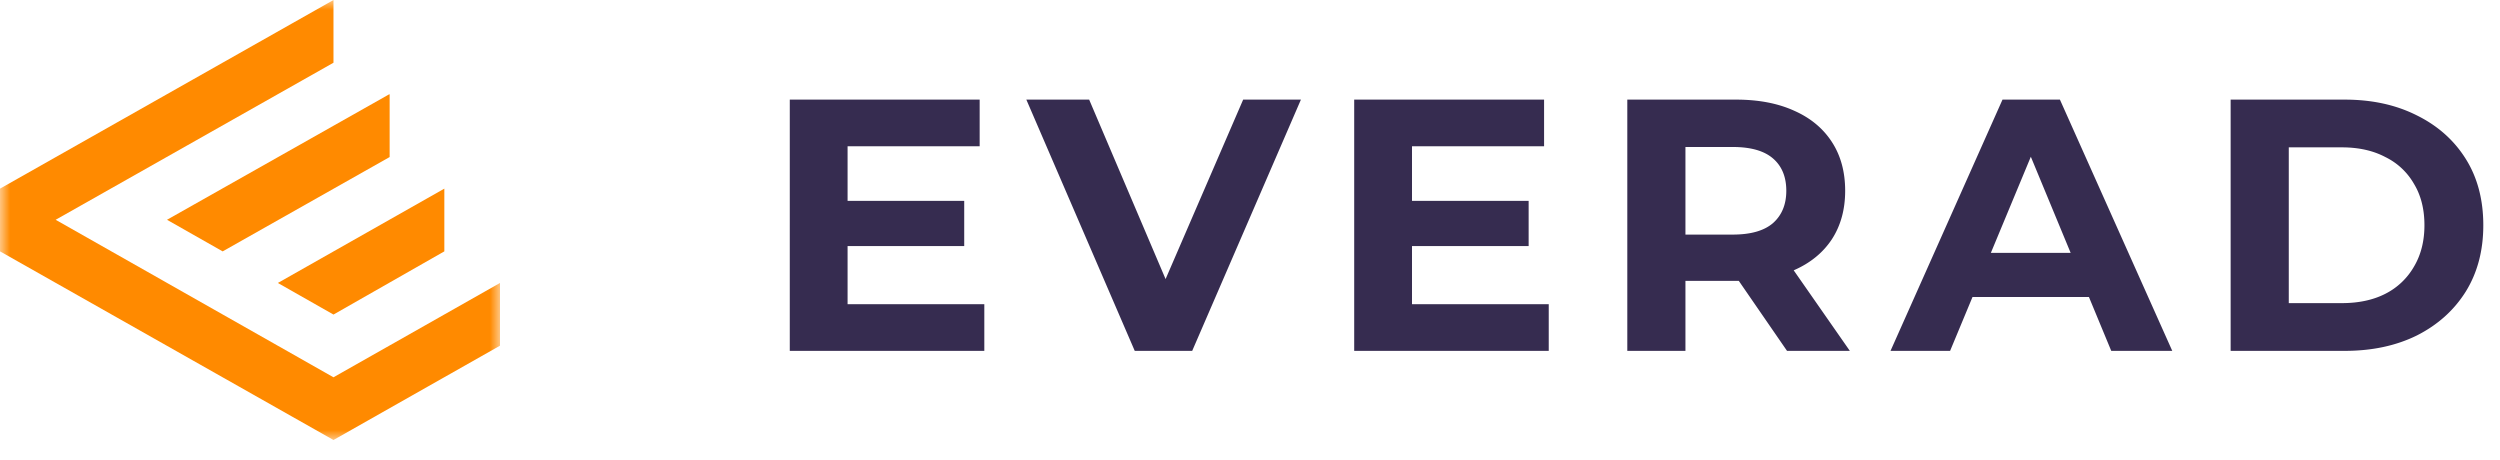
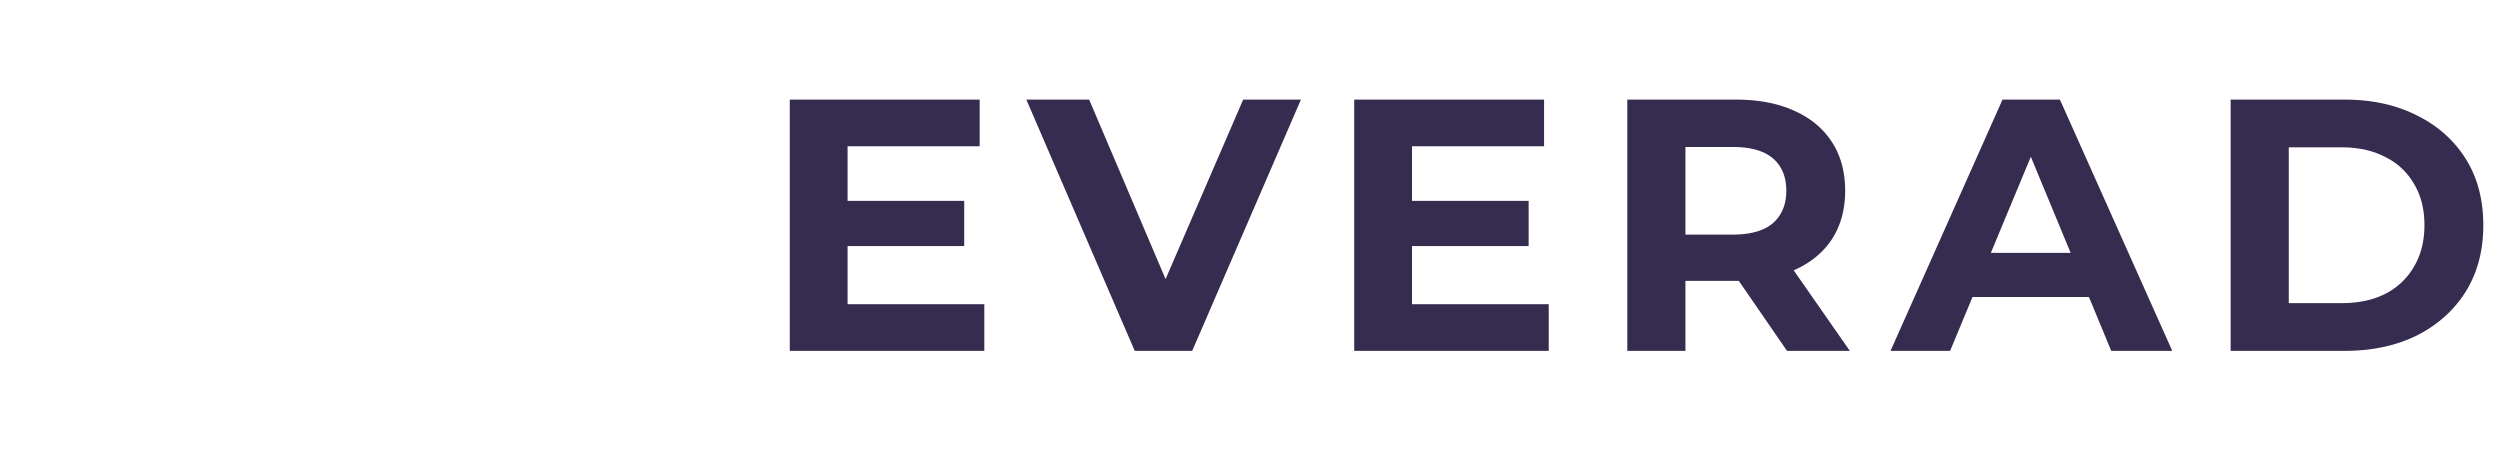
<svg xmlns="http://www.w3.org/2000/svg" width="125" height="23" fill="none">
  <mask id="a" style="mask-type:luminance" maskUnits="userSpaceOnUse" x="0" y="0" width="25" height="22">
-     <path d="M25 0H0v22h25V0z" fill="#fff" />
-   </mask>
+     </mask>
  <g mask="url(#a)">
-     <path fill-rule="evenodd" clip-rule="evenodd" d="M2.783 10.989l13.891-7.853V0L0 9.432v3.136L16.674 22 25 17.284v-3.136l-8.326 4.716-13.891-7.875zm19.434-1.557l-8.325 4.716 2.782 1.58 5.543-3.16V9.432zm-2.76-4.716L8.35 10.989l2.783 1.58 8.349-4.717V4.716h-.024z" fill="#FF8A00" />
-   </g>
+     </g>
  <path d="M111.532 17.543V4.981h5.706c1.364 0 2.567.263 3.607.79 1.041.514 1.855 1.238 2.441 2.171.586.933.879 2.04.879 3.32 0 1.268-.293 2.375-.879 3.32-.586.933-1.4 1.663-2.441 2.19-1.04.514-2.243.771-3.607.771h-5.706zm2.907-2.387h2.656c.837 0 1.561-.155 2.171-.466a3.437 3.437 0 001.436-1.364c.347-.587.52-1.274.52-2.064 0-.802-.173-1.49-.52-2.064a3.326 3.326 0 00-1.436-1.346c-.61-.323-1.334-.484-2.171-.484h-2.656v7.788zm-19.913 2.387l5.599-12.562h2.871l5.617 12.562h-3.051l-4.594-11.09h1.149l-4.612 11.09h-2.98zm2.8-2.692l.771-2.207h6.46l.79 2.207h-8.022zm-15.961 2.692V4.981h5.438c1.124 0 2.093.185 2.907.556.813.36 1.442.88 1.884 1.562.443.681.664 1.495.664 2.44 0 .933-.221 1.74-.664 2.423-.442.67-1.07 1.184-1.884 1.543-.814.36-1.783.539-2.907.539H82.98l1.292-1.275v4.774h-2.907zm7.986 0l-3.14-4.558h3.104l3.177 4.558H89.35zm-5.079-4.45l-1.292-1.364h3.661c.897 0 1.567-.192 2.01-.575.443-.395.664-.933.664-1.615 0-.694-.221-1.232-.664-1.615-.443-.383-1.112-.574-2.01-.574h-3.66l1.291-1.382v7.124zm-13.888-3.051h6.048v2.26h-6.048v-2.26zm.216 5.168h6.837v2.333H67.71V4.981h9.494v2.333H70.6v7.896zm-13.863 2.333l-5.42-12.562h3.141l4.738 11.126h-1.848l4.81-11.126h2.888L59.61 17.543h-2.872zm-14.574-7.501h6.048v2.26h-6.048v-2.26zm.216 5.168h6.837v2.333h-9.727V4.981h9.494v2.333h-6.604v7.896z" fill="#362C50" />
</svg>